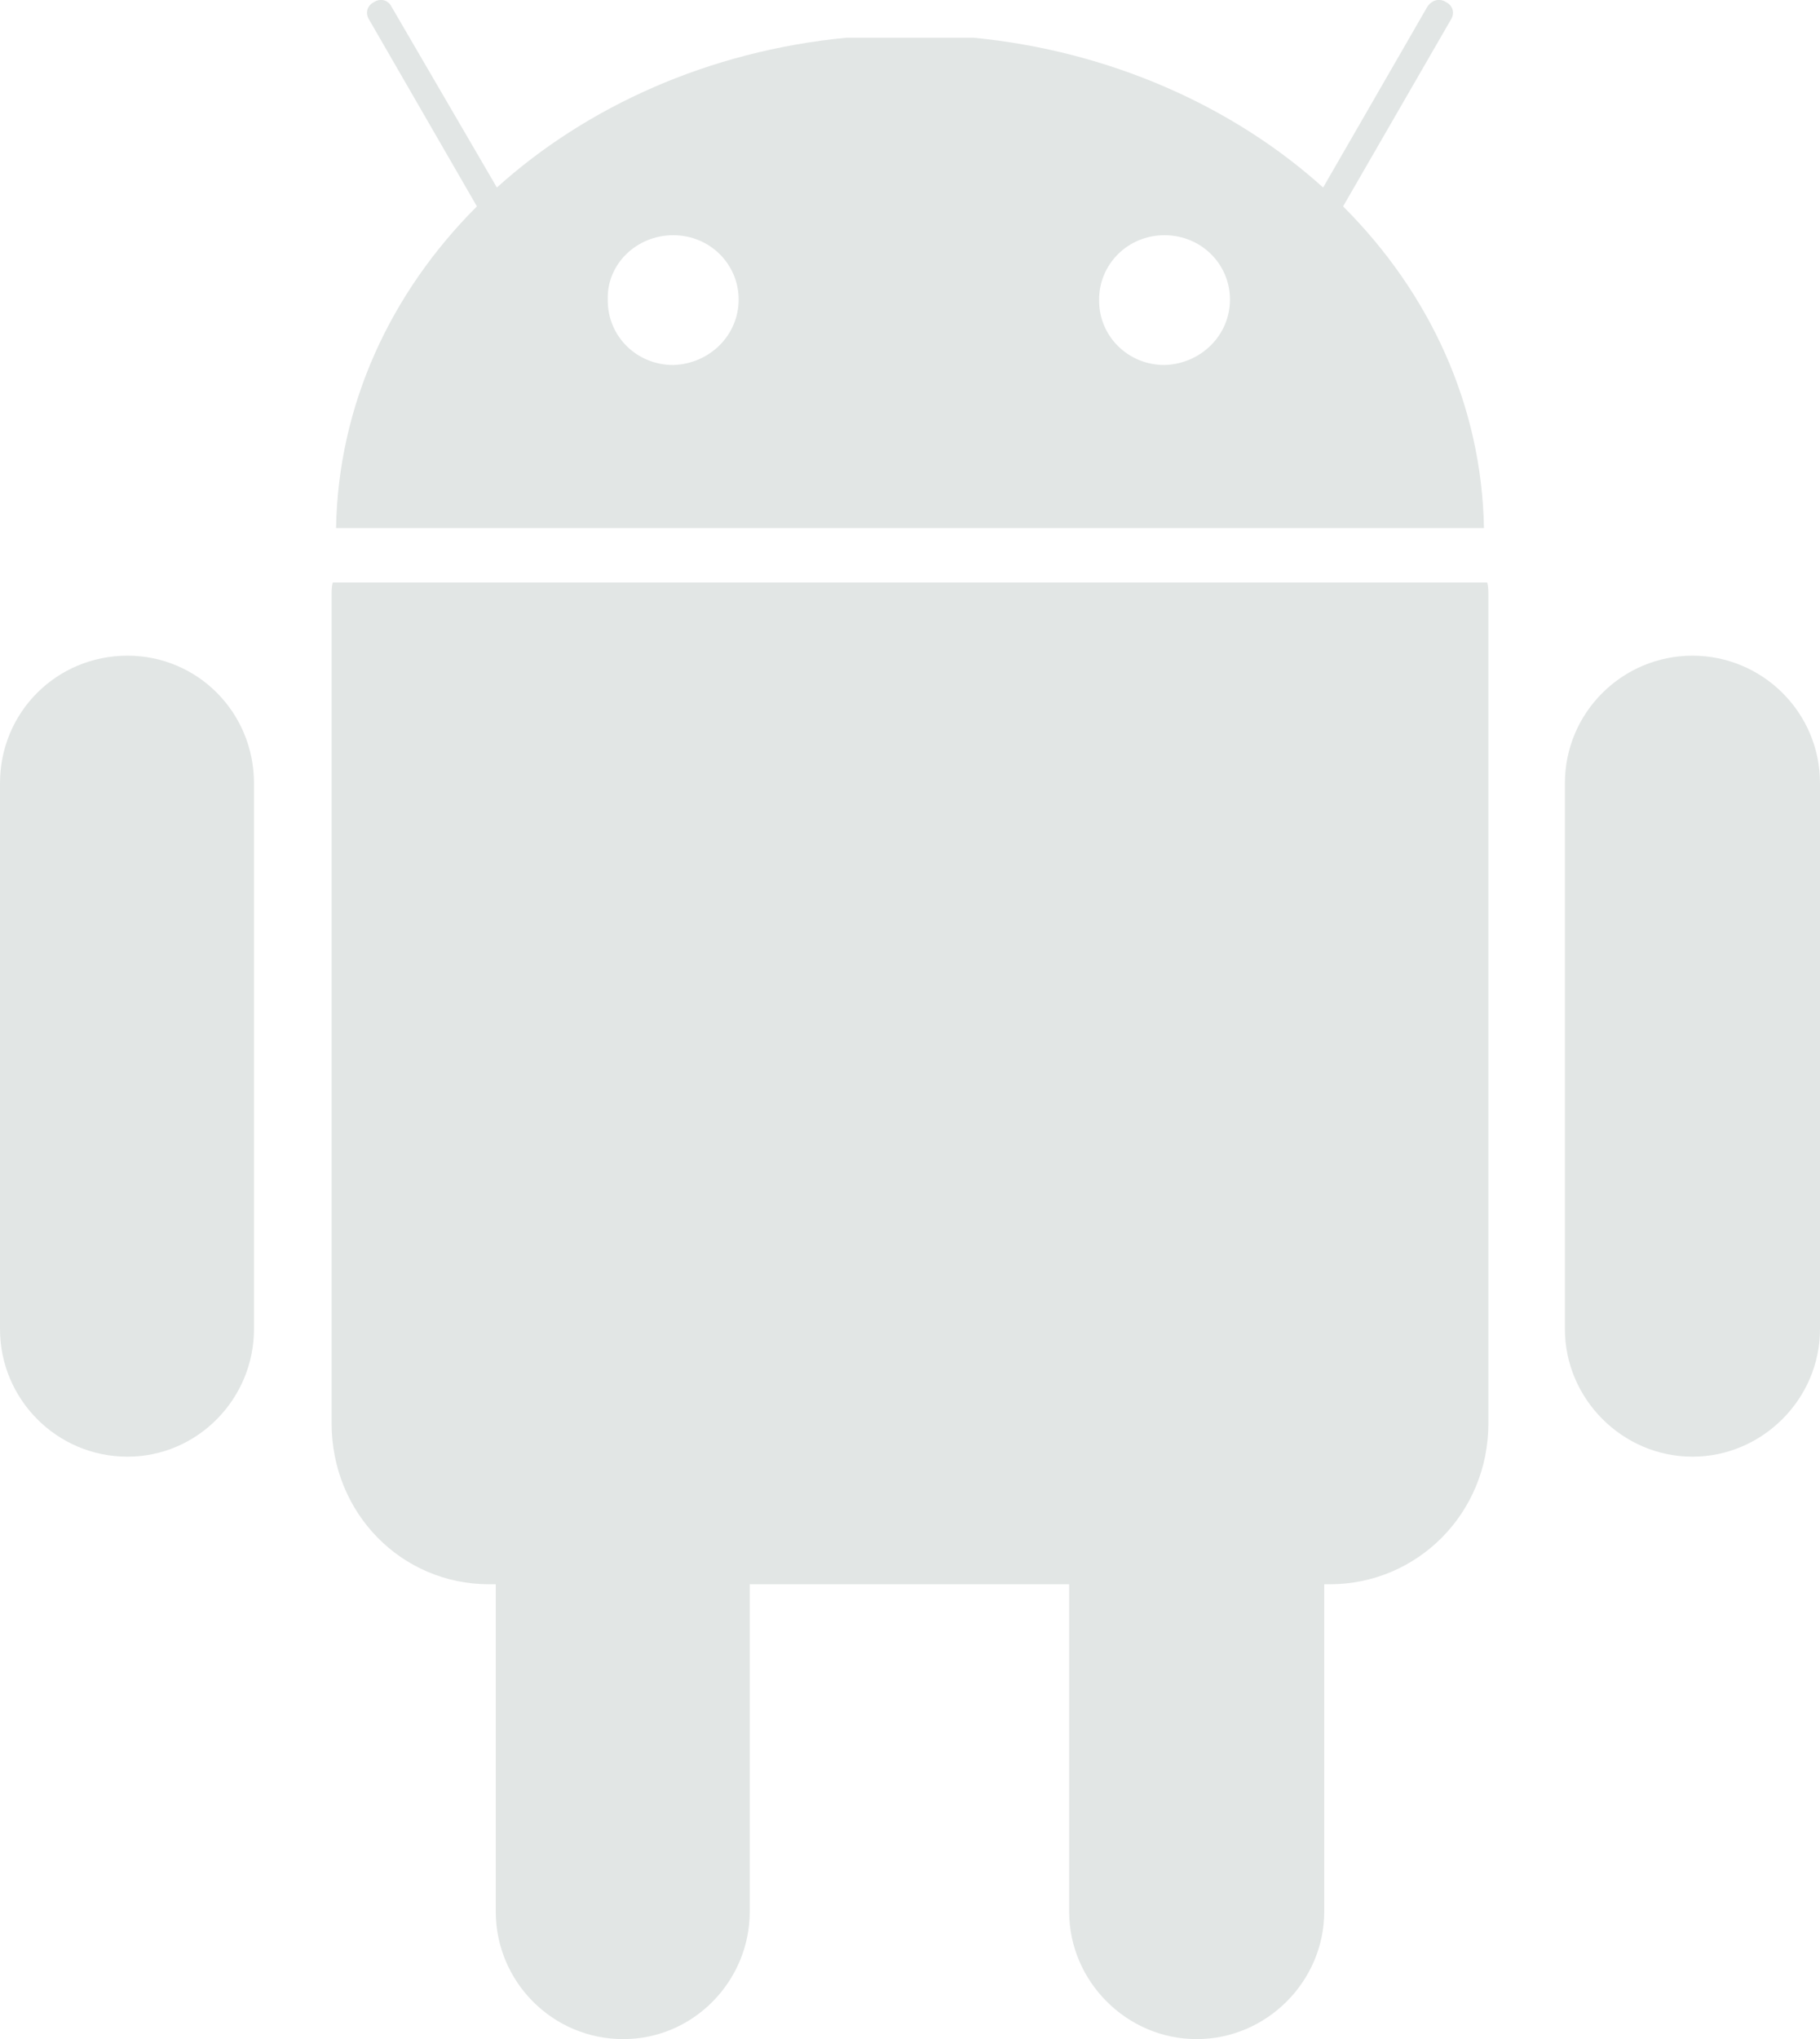
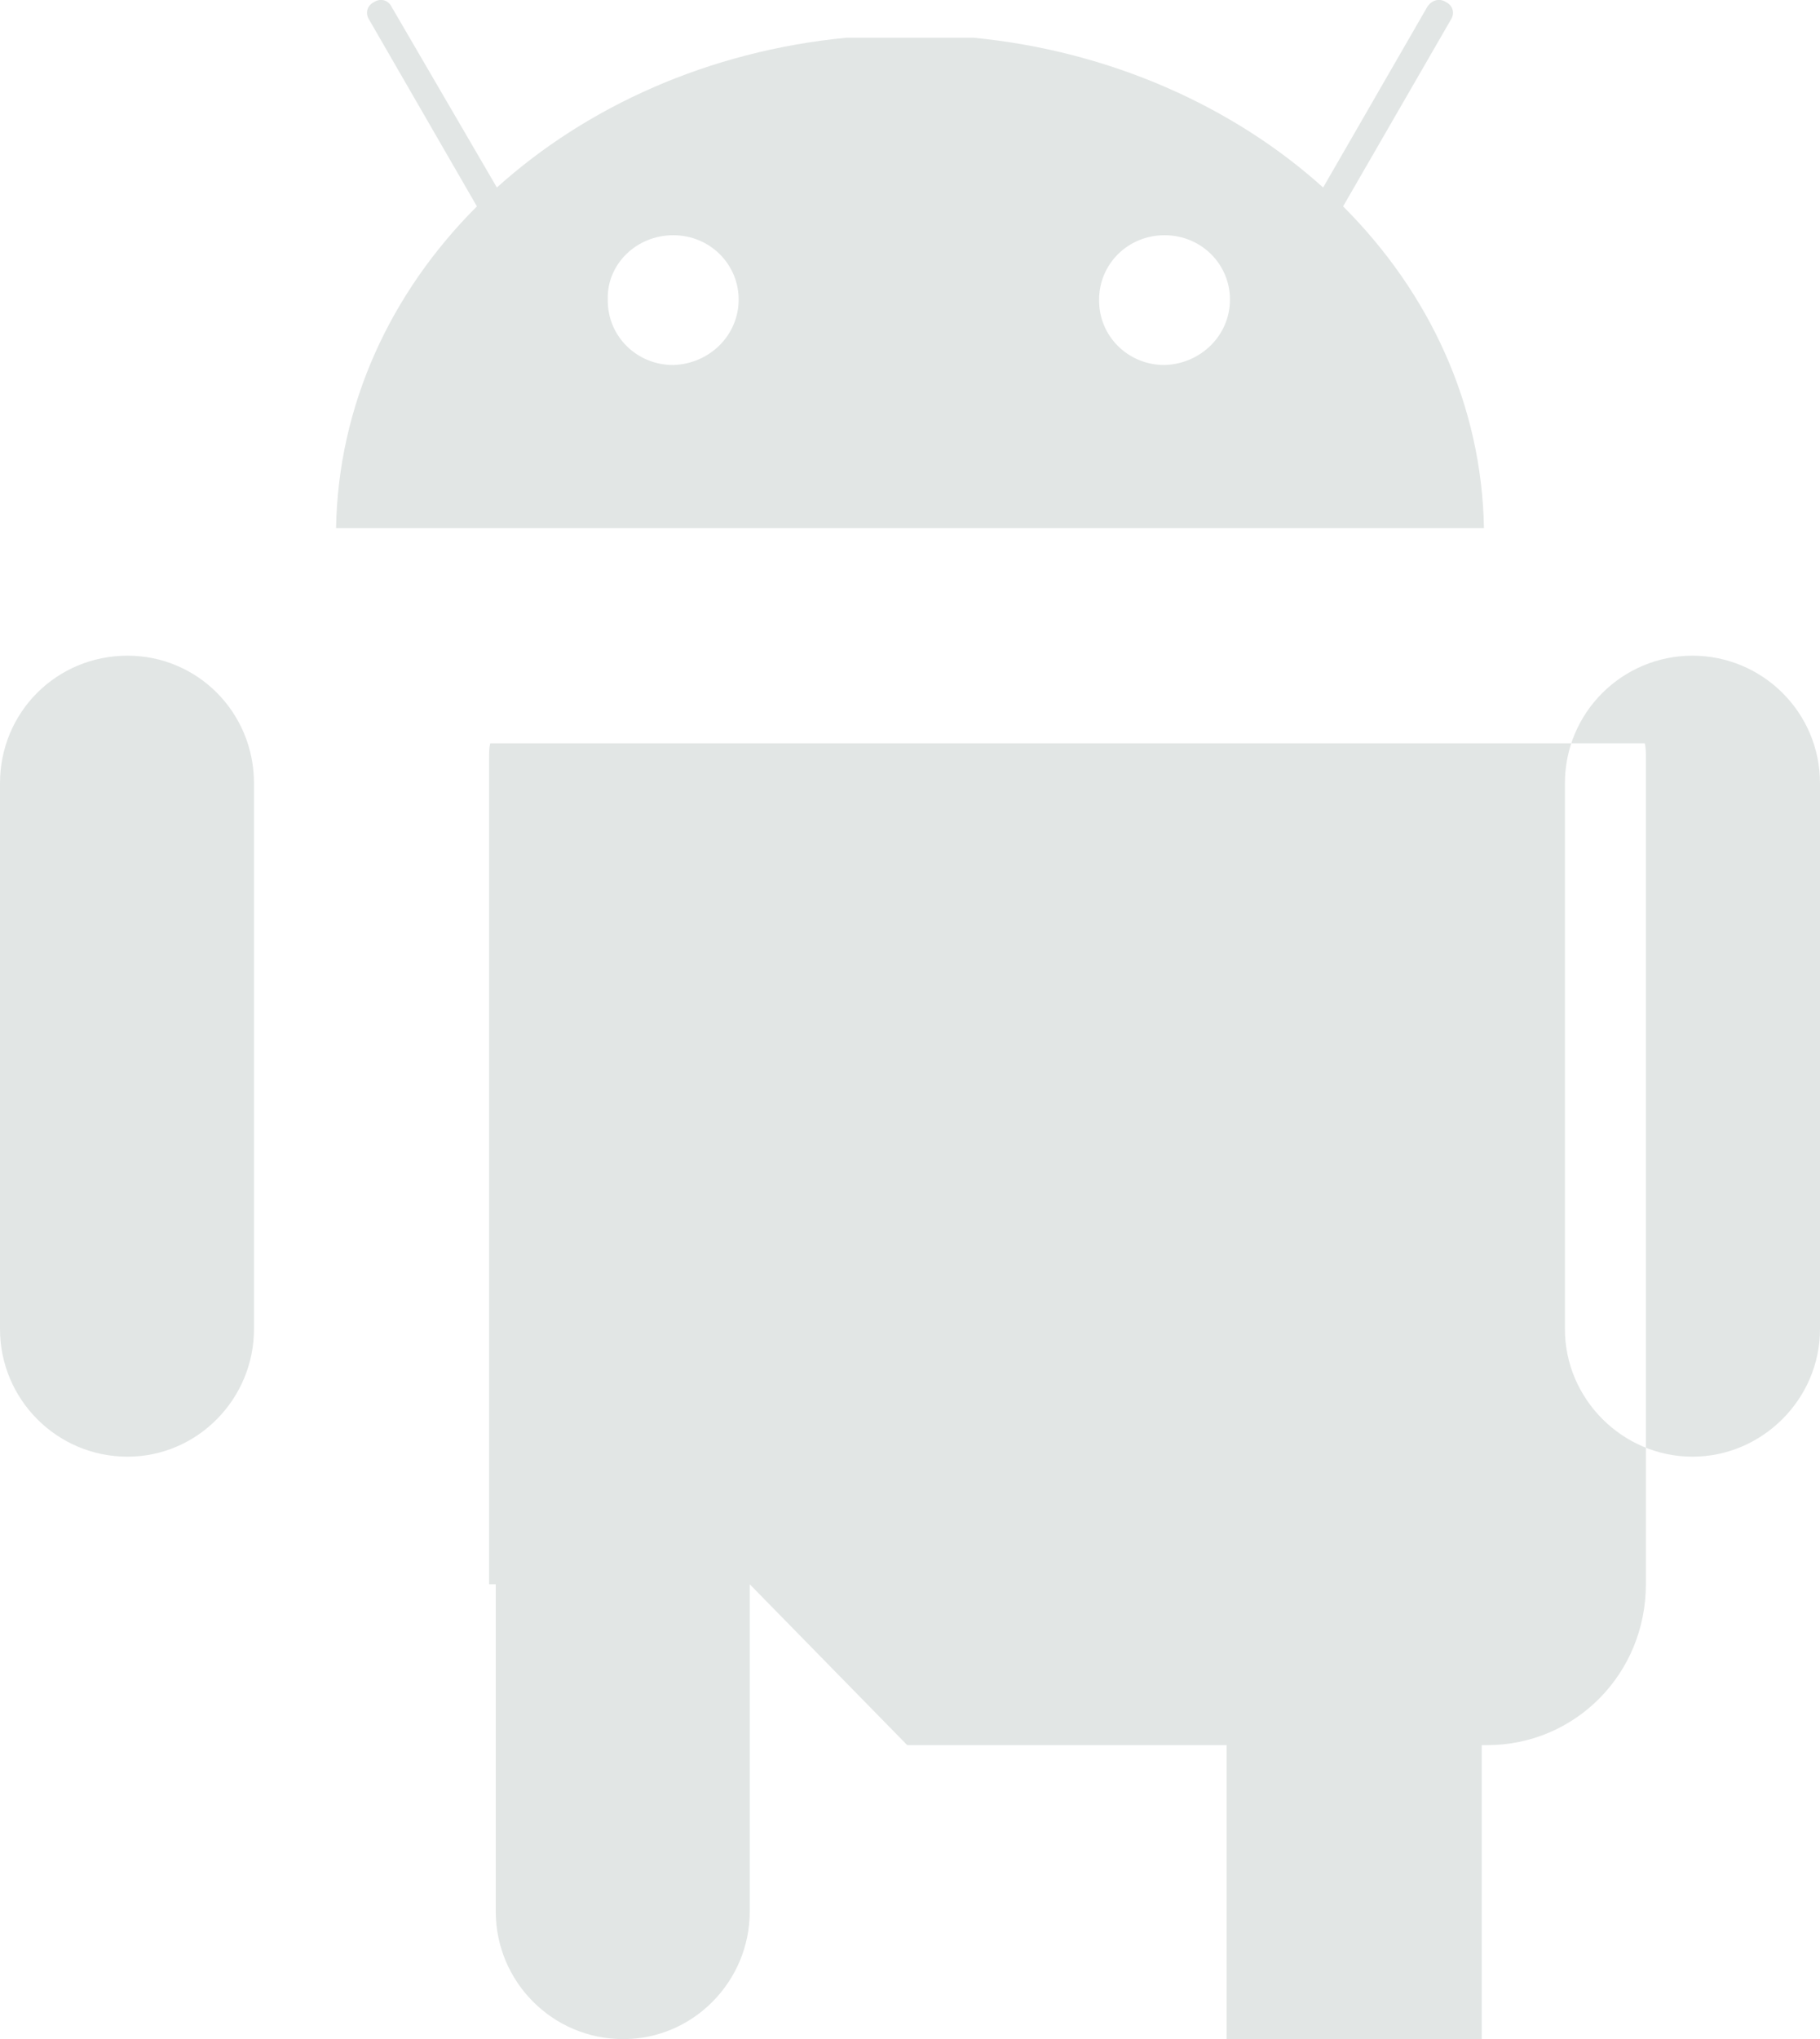
<svg xmlns="http://www.w3.org/2000/svg" xml:space="preserve" width="32.754mm" height="36.687mm" version="1.1" style="shape-rendering:geometricPrecision; text-rendering:geometricPrecision; image-rendering:optimizeQuality; fill-rule:evenodd; clip-rule:evenodd" viewBox="0 0 1641 1838">
  <defs>
    <style type="text/css">
   
    .fil0 {fill:#E2E6E5}
   
  </style>
  </defs>
  <g id="Layer_x0020_1">
-     <path class="fil0" d="M676 1428l0 295c0,63 -51,115 -114,115 -64,0 -115,-52 -115,-115l0 -295 -6 0c-79,0 -142,-64 -142,-145l0 -745c0,-5 0,-9 1,-13l1041 0c1,4 1,8 1,13l0 745c0,81 -64,145 -143,145l-5 0 0 295c0,63 -52,115 -115,115 -63,0 -115,-52 -115,-115l0 -295 -288 0zm-343 -1410c-4,-6 -2,-13 4,-16 6,-4 13,-2 16,4l95 163c81,-73 191,-123 315,-135l115 0c123,12 234,62 315,135l94 -163c4,-6 11,-8 17,-4 6,3 8,10 4,16l-97 168c78,78 125,179 127,290l-1035 0c2,-111 49,-212 127,-290l-97 -168zm333 252c0,32 -26,58 -59,59 -33,0 -59,-26 -59,-58l0 -1c-1,-32 26,-58 59,-58 33,0 59,26 59,58l0 0zm443 0c0,32 -26,58 -59,59 -33,0 -59,-26 -59,-58l0 -1c0,-32 26,-58 59,-58 33,0 59,26 59,58l0 0zm-994 321c63,0 114,51 114,115l0 492c0,63 -51,115 -114,115 -64,0 -115,-52 -115,-115l0 -492c0,-64 51,-115 115,-115zm1411 0c63,0 115,51 115,115l0 492c0,63 -52,115 -115,115 -63,0 -115,-52 -115,-115l0 -492c0,-64 52,-115 115,-115z" />
+     <path class="fil0" d="M676 1428l0 295c0,63 -51,115 -114,115 -64,0 -115,-52 -115,-115l0 -295 -6 0l0 -745c0,-5 0,-9 1,-13l1041 0c1,4 1,8 1,13l0 745c0,81 -64,145 -143,145l-5 0 0 295c0,63 -52,115 -115,115 -63,0 -115,-52 -115,-115l0 -295 -288 0zm-343 -1410c-4,-6 -2,-13 4,-16 6,-4 13,-2 16,4l95 163c81,-73 191,-123 315,-135l115 0c123,12 234,62 315,135l94 -163c4,-6 11,-8 17,-4 6,3 8,10 4,16l-97 168c78,78 125,179 127,290l-1035 0c2,-111 49,-212 127,-290l-97 -168zm333 252c0,32 -26,58 -59,59 -33,0 -59,-26 -59,-58l0 -1c-1,-32 26,-58 59,-58 33,0 59,26 59,58l0 0zm443 0c0,32 -26,58 -59,59 -33,0 -59,-26 -59,-58l0 -1c0,-32 26,-58 59,-58 33,0 59,26 59,58l0 0zm-994 321c63,0 114,51 114,115l0 492c0,63 -51,115 -114,115 -64,0 -115,-52 -115,-115l0 -492c0,-64 51,-115 115,-115zm1411 0c63,0 115,51 115,115l0 492c0,63 -52,115 -115,115 -63,0 -115,-52 -115,-115l0 -492c0,-64 52,-115 115,-115z" />
  </g>
</svg>